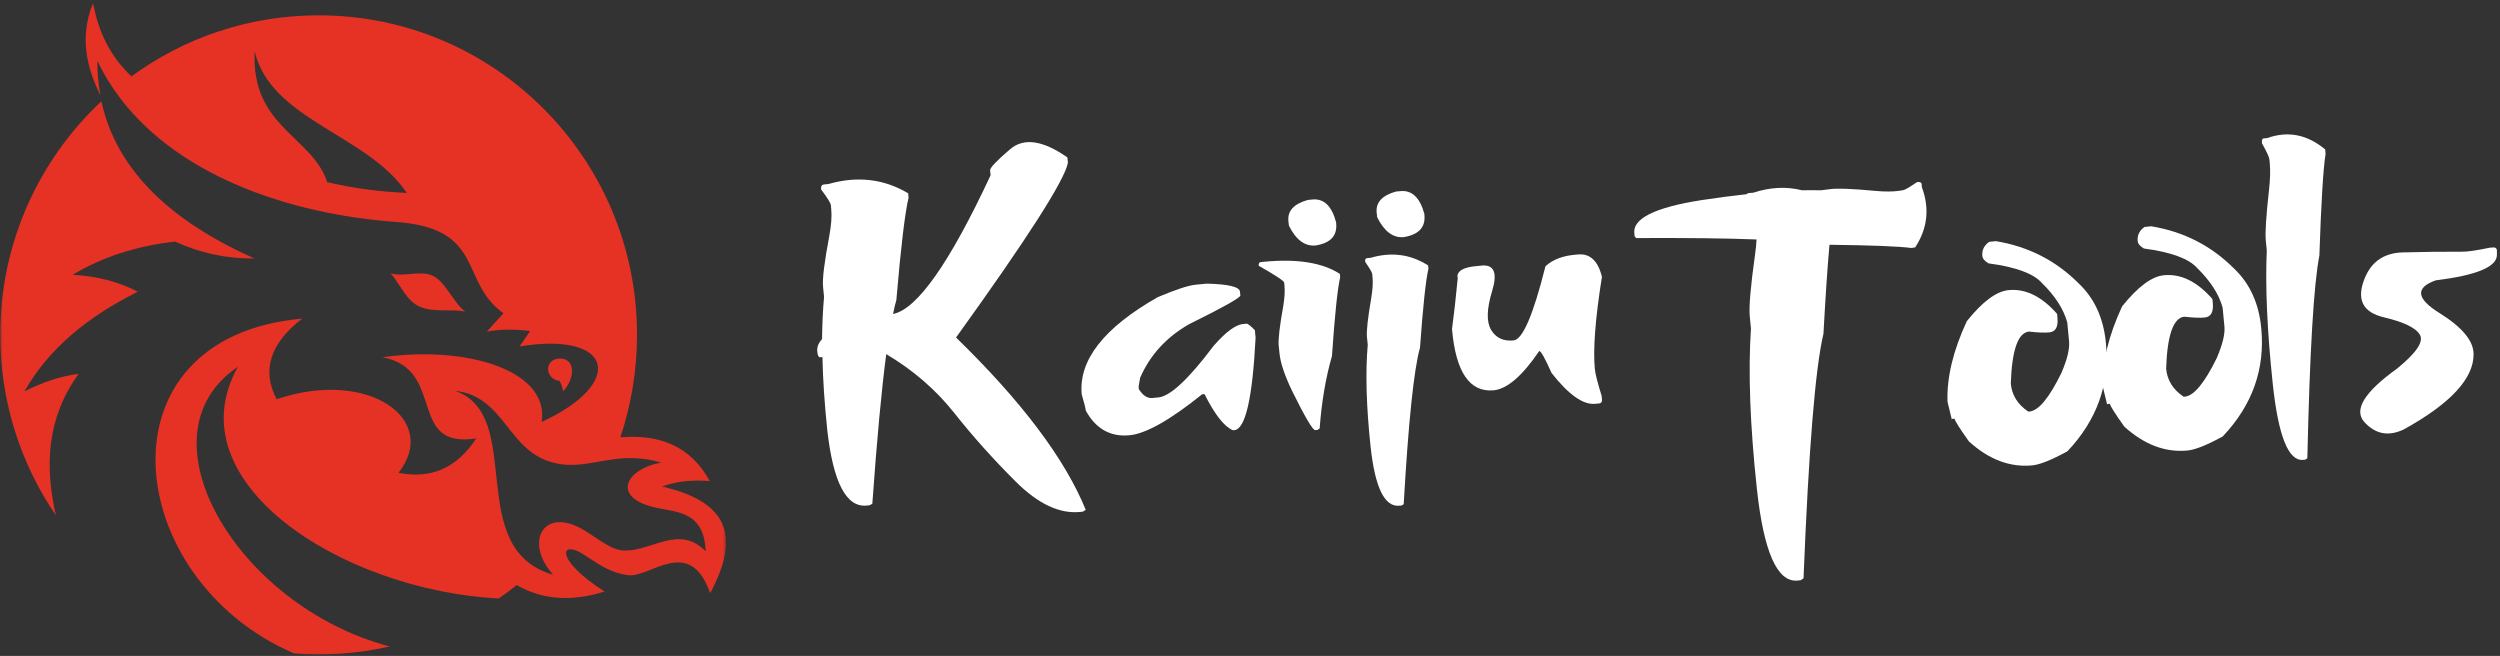
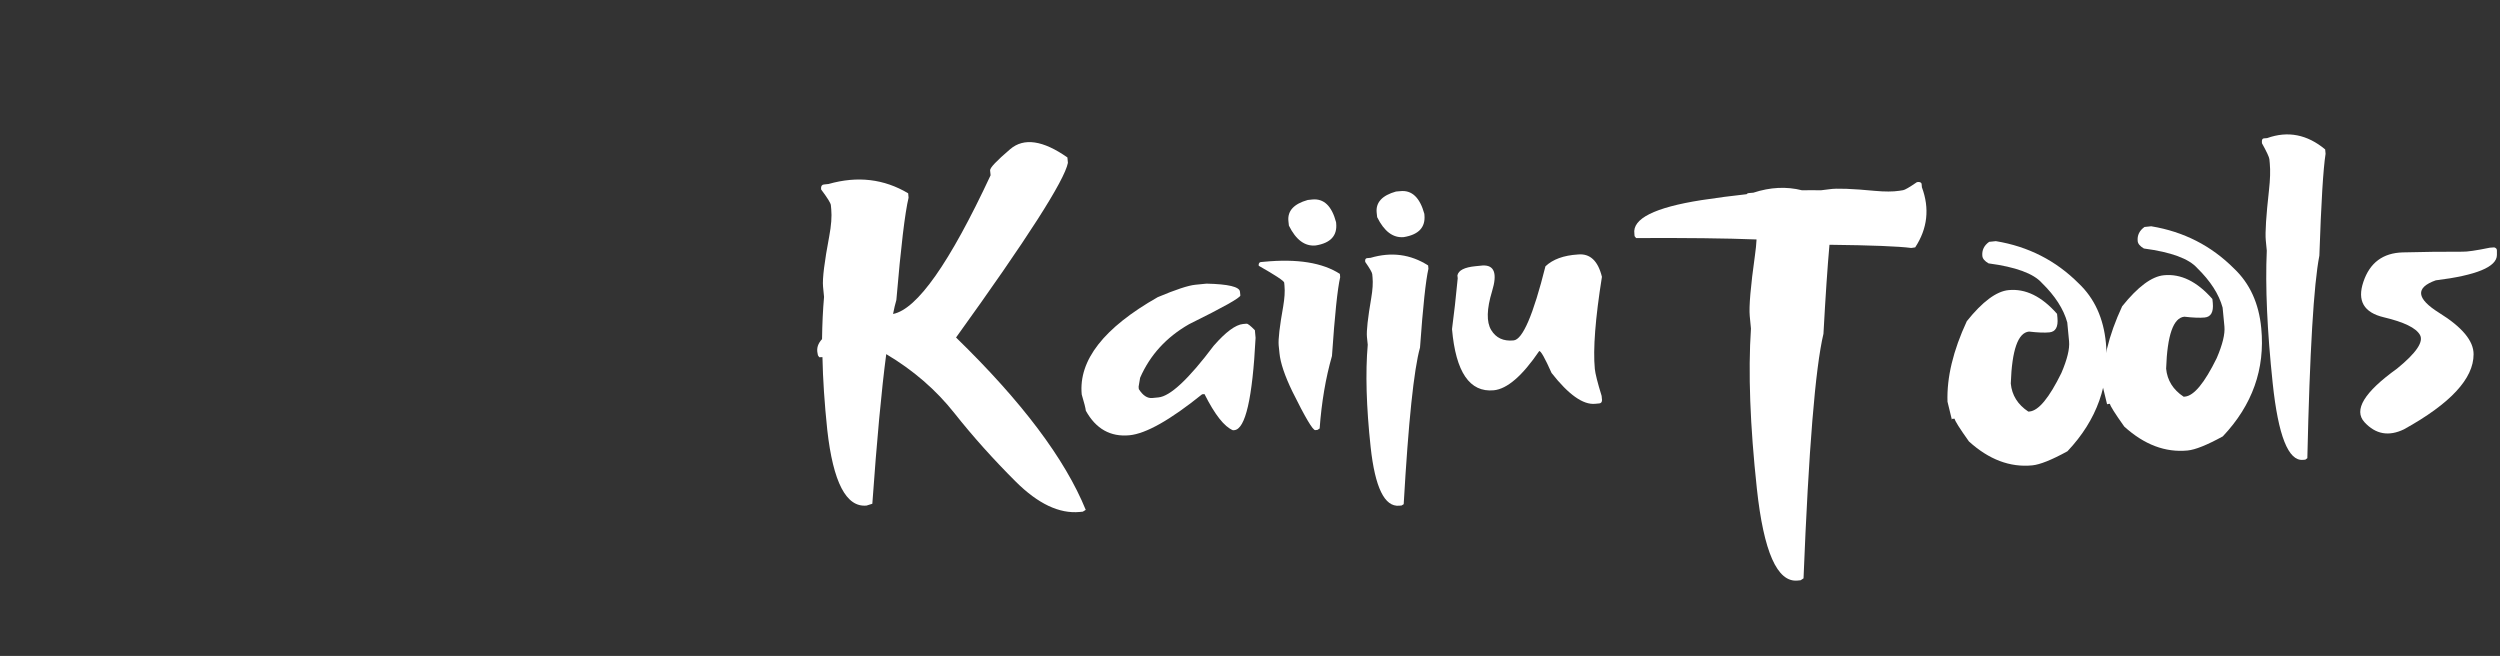
<svg xmlns="http://www.w3.org/2000/svg" width="465" height="122" viewBox="0 0 465 122" fill="none">
  <rect x="0" y="0" width="465" height="122" fill="#333333" stroke="none" />
  <mask id="mask0_2_192" style="mask-type:luminance" maskUnits="userSpaceOnUse" x="0" y="0" width="136" height="122">
    <path d="M0 0.497H135.044V122H0V0.497Z" fill="white" />
  </mask>
  <g mask="url(#mask0_2_192)">
-     <path fill-rule="evenodd" clip-rule="evenodd" d="M78.341 57.157C75.558 56.099 74.56 52.955 72.642 50.84C75.126 51.575 78.341 50.192 80.581 51.328C82.956 52.55 84.469 56.477 86.521 57.943C83.848 57.428 80.904 58.132 78.341 57.157ZM132.096 110.318C128.26 99.481 120.945 107.5 116.869 106.985C113.276 106.525 111.142 104.764 108.391 103.031C104.149 100.374 103.206 104.116 112.439 110.023C106.606 111.863 101.127 111.702 96.103 108.828C95.026 109.697 93.891 110.538 92.758 111.321C63.436 109.776 32.278 89.616 44.239 68.237C25.235 80.972 44.212 112.838 72.481 120.239C66.675 121.564 60.657 122 54.691 121.536C22.585 107.72 17.621 62.683 56.2 59.267C50.233 63.874 48.641 68.862 51.448 74.255C68.648 68.453 81.823 78.126 74.127 87.937C80.149 89.156 84.98 87.069 88.572 81.542C75.586 83.602 83.093 68.646 71.132 66.449C86.981 64.2 102.235 68.968 100.749 78.48C116.436 71.244 114.086 61.571 96.618 64.444L98.615 61.571C96.025 61.248 93.352 61.166 90.542 61.681L93.647 58.265C85.334 52.385 90.38 42.468 73.589 41.277C53.771 39.838 32.145 32.551 21.265 16.754C20.078 15.048 19.024 13.232 18.104 11.306C18.104 13.531 18.293 15.669 18.67 17.729C16.108 12.473 14.732 6.971 17.322 0.497C18.266 6.078 20.671 10.63 24.448 14.207C34.224 7.053 46.24 2.851 59.278 2.851C91.972 2.851 118.488 29.462 118.488 62.278C118.488 68.941 117.38 75.363 115.383 81.353C122.836 80.701 128.558 83.114 132.013 89.482C128.991 89.238 126.019 89.454 123.13 90.484C134.902 93.22 138.063 99.21 132.096 110.318ZM75.668 35.884C68.349 24.992 50.367 22.335 47.372 9.545C46.645 23.581 58.035 25.315 60.869 33.88C65.814 35.043 70.755 35.668 75.668 35.884ZM131.259 102.543C130.933 94.714 125.453 95.362 121.267 94.25C113.764 92.273 116.543 87.179 122.969 86.039C119.404 84.985 116.436 85.091 113.764 85.473C110.116 85.988 106.96 86.99 103.289 86.149C94.323 84.144 94.079 73.74 84.63 72.683C97.888 77.317 86.116 102.084 102.884 106.906C97.4 100.81 101.099 94.061 108.634 98.613C111.358 100.24 113.709 102.378 116.193 102.406C121.377 102.461 126.318 97.528 131.259 102.543ZM104.743 72.789C107.148 70.136 106.96 66.559 104.016 66.692C101.154 66.83 101.343 70.54 104.071 70.839C104.421 71.409 104.609 72.085 104.743 72.789ZM18.859 18.841C7.279 29.678 0.043 45.125 0.043 62.278C0.043 74.742 3.876 86.31 10.385 95.85C8.333 86.746 8.628 77.859 14.622 69.538C11.194 69.971 7.846 71.138 4.552 72.789C9.115 64.715 16.512 58.808 25.639 54.256C22.074 52.412 18.049 51.355 13.513 51.111C18.942 47.861 25.258 45.746 32.577 44.936C37.168 47.047 42.054 48.132 47.317 48.077C31.846 41.167 21.669 31.737 18.859 18.841Z" fill="#E53225" />
-   </g>
-   <path d="M152.901 63.075C152.938 60.257 153.059 57.645 153.273 55.232L153.087 53.314C152.947 51.861 153.334 48.731 154.242 43.926C154.615 41.928 154.736 40.27 154.615 38.952L154.54 38.151C154.503 37.769 153.897 36.801 152.733 35.245L152.715 34.947C152.738 34.551 152.92 34.342 153.255 34.314L154.112 34.221C159.486 32.693 164.422 33.271 168.92 35.953L168.995 36.773C168.324 39.567 167.565 45.914 166.722 55.81C166.508 56.532 166.303 57.393 166.108 58.399C170.588 57.519 176.637 48.918 184.251 32.6L184.158 31.688C184.12 31.217 185.368 29.899 187.902 27.738C190.444 25.578 193.993 26.095 198.538 29.285L198.631 30.291C197.998 33.569 191.059 44.401 177.824 62.776C190.053 74.675 198.095 85.362 201.947 94.834L201.406 95.169L200.829 95.225C197.038 95.588 193.071 93.707 188.926 89.581C184.777 85.446 180.982 81.213 177.545 76.877C174.117 72.532 169.88 68.863 164.841 65.869C163.956 72.574 163.095 81.851 162.252 93.698L161.749 93.977L161.19 94.033C157.399 94.406 154.959 89.712 153.87 79.951C153.357 75.061 153.059 70.553 152.975 66.427C152.775 66.418 152.575 66.423 152.379 66.446L152.137 66.092L152.063 65.701C151.862 64.76 152.142 63.885 152.901 63.075Z" fill="white" />
+     </g>
+   <path d="M152.901 63.075C152.938 60.257 153.059 57.645 153.273 55.232L153.087 53.314C152.947 51.861 153.334 48.731 154.242 43.926C154.615 41.928 154.736 40.27 154.615 38.952L154.54 38.151C154.503 37.769 153.897 36.801 152.733 35.245L152.715 34.947C152.738 34.551 152.92 34.342 153.255 34.314L154.112 34.221C159.486 32.693 164.422 33.271 168.92 35.953L168.995 36.773C168.324 39.567 167.565 45.914 166.722 55.81C166.508 56.532 166.303 57.393 166.108 58.399C170.588 57.519 176.637 48.918 184.251 32.6L184.158 31.688C184.12 31.217 185.368 29.899 187.902 27.738C190.444 25.578 193.993 26.095 198.538 29.285L198.631 30.291C197.998 33.569 191.059 44.401 177.824 62.776C190.053 74.675 198.095 85.362 201.947 94.834L201.406 95.169L200.829 95.225C197.038 95.588 193.071 93.707 188.926 89.581C184.777 85.446 180.982 81.213 177.545 76.877C174.117 72.532 169.88 68.863 164.841 65.869C163.956 72.574 163.095 81.851 162.252 93.698L161.19 94.033C157.399 94.406 154.959 89.712 153.87 79.951C153.357 75.061 153.059 70.553 152.975 66.427C152.775 66.418 152.575 66.423 152.379 66.446L152.137 66.092L152.063 65.701C151.862 64.76 152.142 63.885 152.901 63.075Z" fill="white" />
  <path d="M222.343 52.962L224.411 52.757C228.471 52.846 230.544 53.344 230.632 54.247L230.707 54.955C230.679 55.393 227.503 57.172 221.169 60.301C216.946 62.713 213.909 66.034 212.061 70.267L211.781 71.925L211.819 72.372C212.573 73.564 213.411 74.118 214.333 74.029L215.469 73.918C217.667 73.708 221.095 70.504 225.752 64.306C227.987 61.749 229.803 60.404 231.21 60.264L231.861 60.208C232.085 60.185 232.597 60.59 233.408 61.419L233.538 62.834C232.965 74.085 231.647 79.813 229.589 80.009L229.328 80.028C227.726 79.371 225.961 77.131 224.038 73.303L223.591 73.34C217.654 78.123 213.15 80.661 210.086 80.959C206.547 81.294 203.837 79.776 201.965 76.395C201.918 75.925 201.662 74.919 201.201 73.378C200.596 67.007 205.304 60.972 215.339 55.272C218.701 53.856 221.039 53.088 222.343 52.962Z" fill="white" />
  <path d="M243.237 37.197L244.113 37.104C246.246 36.908 247.713 38.315 248.509 41.332L248.528 41.537C248.751 43.838 247.484 45.207 244.728 45.654C242.716 45.854 241.049 44.625 239.735 41.966L239.642 41.09C239.465 39.218 240.667 37.919 243.237 37.197ZM234.501 48.746L235.097 48.69C241.268 48.094 245.976 48.848 249.217 50.944L249.273 51.559C248.774 53.719 248.267 58.609 247.745 66.218C246.576 70.307 245.813 74.801 245.454 79.704L245.044 79.965L244.634 80.002C244.187 80.04 242.772 77.651 240.387 72.831C238.958 69.879 238.157 67.499 237.984 65.697L237.835 64.244C237.733 63.117 238.012 60.7 238.674 56.998C238.934 55.47 239.014 54.199 238.916 53.179L238.86 52.565C238.832 52.257 237.258 51.214 234.129 49.435L234.11 49.23C234.147 48.932 234.278 48.774 234.501 48.746Z" fill="white" />
  <path d="M259.653 35.625L260.491 35.551C262.614 35.341 264.091 36.743 264.924 39.761L264.943 39.966C265.166 42.266 263.886 43.645 261.106 44.101C259.117 44.287 257.464 43.053 256.151 40.394L256.058 39.519C255.881 37.647 257.082 36.347 259.653 35.625ZM254.288 48.013L254.921 47.957C258.796 46.816 262.363 47.286 265.632 49.372L265.688 49.987C265.19 52.148 264.668 57.038 264.123 64.647C262.978 68.735 261.967 78.445 261.087 93.78L260.696 94.022L260.267 94.059C257.534 94.32 255.759 90.688 254.94 83.162C254.13 75.637 253.953 69.294 254.4 64.125L254.251 62.672C254.148 61.545 254.418 59.128 255.052 55.426C255.312 53.899 255.392 52.627 255.294 51.608L255.238 50.993C255.21 50.686 254.777 49.926 253.934 48.72L253.915 48.497C253.915 48.199 254.036 48.041 254.288 48.013Z" fill="white" />
  <path d="M297.493 75.033L296.692 75.108C294.457 75.322 291.756 73.408 288.589 69.371C287.369 66.628 286.605 65.268 286.298 65.291C283.155 69.911 280.337 72.346 277.841 72.593C273.361 73.017 270.772 69.222 270.074 61.212C270.446 58.446 270.8 55.298 271.135 51.768L271.079 51.228C271.266 50.287 272.383 49.714 274.432 49.514L275.755 49.383C277.953 49.262 278.54 50.855 277.524 54.171C276.519 57.486 276.463 59.889 277.357 61.38C278.251 62.86 279.639 63.503 281.529 63.317C283.215 63.158 285.19 58.562 287.453 49.532C288.831 48.229 290.843 47.498 293.488 47.334C295.733 47.111 297.223 48.499 297.959 51.488C296.729 59.228 296.287 64.933 296.636 68.607C296.72 69.492 297.144 71.168 297.903 73.636L297.977 74.419C297.963 74.791 297.8 74.996 297.493 75.033Z" fill="white" />
  <path d="M324.876 36.12C324.951 35.999 325.072 35.929 325.249 35.915L326.124 35.84C329.263 34.811 332.28 34.662 335.177 35.394C336.369 35.37 337.533 35.37 338.679 35.394L340.337 35.189C341.641 34.993 344.458 35.095 348.794 35.505C350.591 35.668 352.081 35.664 353.264 35.487L353.972 35.375C354.307 35.328 355.164 34.83 356.542 33.885L356.803 33.847C357.162 33.847 357.367 33.968 357.418 34.201L357.474 34.835C358.936 38.774 358.522 42.5 356.226 46.011L355.499 46.123C353.176 45.816 348.104 45.615 340.281 45.527C339.918 49.564 339.545 55.083 339.163 62.086C337.645 68.448 336.411 83.61 335.456 107.574L334.916 107.928L334.339 107.984C330.562 108.343 328.043 102.643 326.776 90.884C325.509 79.126 325.141 69.202 325.677 61.118L325.453 58.789C325.291 57.029 325.612 53.257 326.422 47.483C326.571 46.44 326.669 45.462 326.72 44.539C320.983 44.316 313.513 44.232 304.312 44.279L304.032 43.925L303.995 43.478C303.585 40.674 307.753 38.588 316.494 37.219C319.437 36.772 322.231 36.409 324.876 36.12Z" fill="white" />
  <path d="M369.983 44.983L371.231 44.853C377.266 45.849 382.398 48.466 386.635 52.713C389.578 55.498 391.264 59.196 391.702 63.815C392.433 71.406 390.049 78.112 384.549 83.933C381.606 85.549 379.417 86.424 377.992 86.559C373.857 86.96 369.931 85.474 366.22 82.107C364.478 79.662 363.593 78.251 363.556 77.879L363.053 77.916L363.072 78.158L362.234 74.712C362.085 70.195 363.286 65.203 365.829 59.736C368.744 56.099 371.333 54.176 373.596 53.961C376.749 53.654 379.753 55.126 382.612 58.376L382.686 59.121C382.845 60.812 382.342 61.71 381.178 61.822C380.269 61.91 379.007 61.859 377.396 61.673C375.347 61.873 374.216 65.096 374.006 71.341C374.216 73.515 375.301 75.252 377.266 76.556L377.508 76.538C379.184 76.379 381.15 73.995 383.413 69.385C384.502 66.851 384.982 64.886 384.847 63.48L384.512 59.978C383.827 57.482 382.249 55.032 379.78 52.62C378.225 50.869 374.923 49.658 369.871 48.988C369.149 48.569 368.762 48.108 368.716 47.609C368.613 46.529 369.037 45.654 369.983 44.983Z" fill="white" />
  <path d="M398.876 42.217L400.124 42.086C406.159 43.083 411.291 45.7 415.529 49.947C418.472 52.732 420.158 56.429 420.595 61.049C421.327 68.639 418.942 75.345 413.443 81.166C410.499 82.782 408.311 83.658 406.886 83.793C402.75 84.193 398.825 82.708 395.113 79.341C393.372 76.896 392.487 75.485 392.45 75.112L391.947 75.15L391.965 75.392L391.127 71.946C390.978 67.429 392.179 62.437 394.722 56.969C397.637 53.333 400.226 51.409 402.49 51.195C405.642 50.888 408.646 52.359 411.505 55.61L411.58 56.355C411.738 58.045 411.235 58.944 410.071 59.056C409.163 59.144 407.901 59.093 406.29 58.907C404.241 59.107 403.109 62.33 402.9 68.574C403.109 70.749 404.194 72.486 406.159 73.79L406.401 73.771C408.078 73.613 410.043 71.229 412.306 66.618C413.396 64.085 413.876 62.12 413.741 60.714L413.405 57.212C412.721 54.716 411.142 52.266 408.674 49.854C407.119 48.103 403.817 46.892 398.764 46.221C398.042 45.802 397.656 45.341 397.609 44.843C397.507 43.763 397.931 42.887 398.876 42.217Z" fill="white" />
  <path d="M421.064 25.741L421.697 25.685C425.543 24.306 429.139 25.009 432.482 27.79L432.557 28.609C432.119 31.38 431.737 37.695 431.402 47.553C430.359 52.82 429.614 65.375 429.166 85.218L428.794 85.497L428.366 85.534C425.632 85.795 423.751 81.045 422.721 71.284C421.692 61.524 421.324 53.304 421.622 46.622L421.436 44.703C421.301 43.25 421.501 40.139 422.032 35.371C422.256 33.387 422.302 31.734 422.181 30.416L422.107 29.615C422.069 29.233 421.613 28.246 420.728 26.653L420.71 26.355C420.7 25.974 420.817 25.769 421.064 25.741Z" fill="white" />
  <path d="M464.426 46.61V47.43C464.412 49.642 460.617 51.211 453.045 52.143C449.208 53.512 449.422 55.528 453.697 58.197C457.981 60.856 460.109 63.426 460.086 65.908C460.086 70.43 455.774 75.073 447.159 79.841C444.327 81.22 441.873 80.787 439.801 78.537C437.715 76.279 439.727 72.959 445.836 68.572C449.422 65.657 450.847 63.556 450.102 62.276C449.366 60.986 447.131 59.901 443.396 59.016C439.661 58.136 438.395 55.933 439.596 52.403C440.788 48.864 443.228 47.048 446.917 46.946C450.605 46.848 454.293 46.806 457.981 46.815C458.861 46.843 460.575 46.592 463.122 46.07L463.923 46.014C464.268 46.103 464.436 46.303 464.426 46.61Z" fill="white" />
</svg>